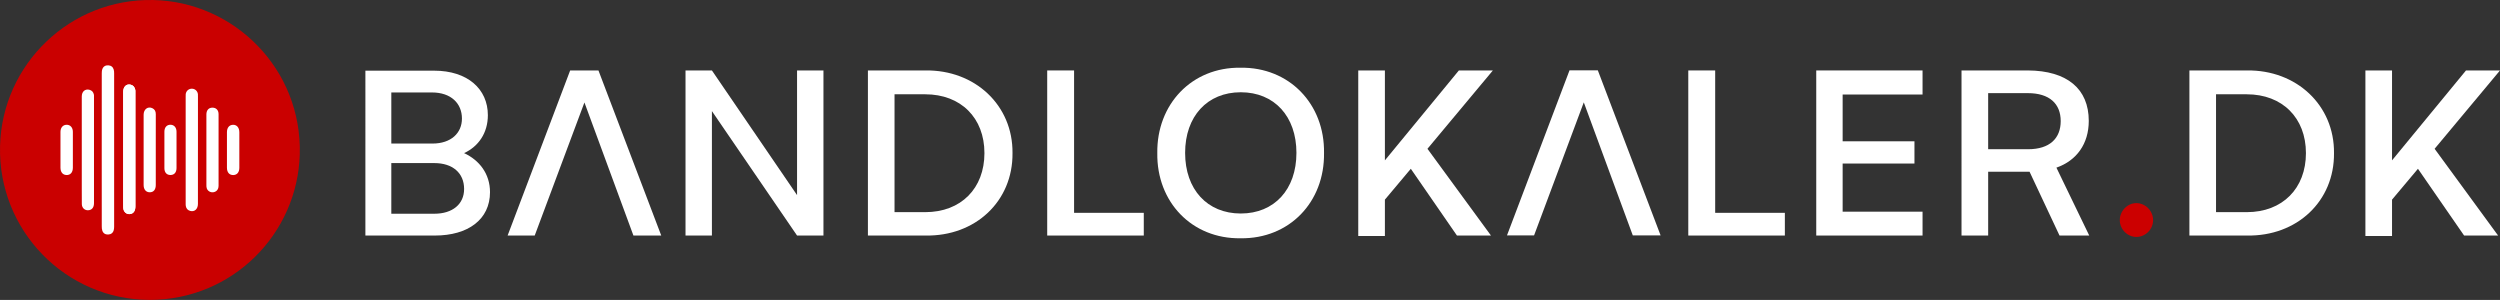
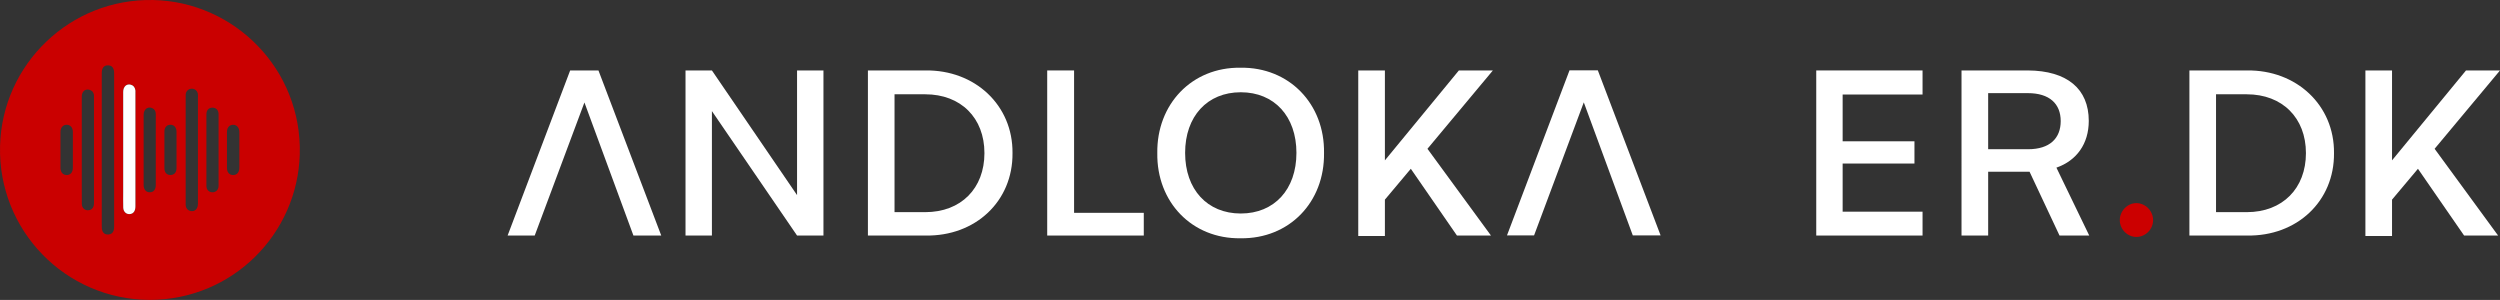
<svg xmlns="http://www.w3.org/2000/svg" id="Layer_2" viewBox="0 0 1107.23 132.83">
  <rect x="0" y="0" width="1107.23" height="132.83" fill="#333333" stroke="none" />
  <defs>
    <style>.cls-1{fill:none;}.cls-2{fill:#fff;}.cls-3{fill:#c00;}.cls-4{fill:#ca0000;}</style>
  </defs>
  <g id="Layer_1-2">
-     <circle class="cls-2" cx="67.55" cy="69.71" r="52.85" />
    <path class="cls-1" d="m50.37,30.84c-.34-1.18-1.19-1.83-2.42-1.9-1.23-.06-2.17.49-2.61,1.64-.23.6-.27,1.29-.27,1.94-.02,11.3-.01,22.61-.01,33.91s0,22.52.01,33.78c0,.65.03,1.34.24,1.95.4,1.17,1.34,1.76,2.55,1.72,1.27-.04,2.18-.68,2.52-1.95.13-.5.17-1.04.17-1.57,0-22.61,0-45.22,0-67.82,0-.57-.03-1.16-.18-1.7Z" />
    <path class="cls-1" d="m75.5,55.26c-1.63-.02-2.69,1.17-2.69,3.08,0,5.39,0,10.78,0,16.16,0,1.91,1.05,3.05,2.72,3.02,1.66-.03,2.65-1.18,2.65-3.11,0-2.69,0-5.39,0-8.08s0-5.3,0-7.95c0-1.88-1.06-3.09-2.68-3.11Z" />
    <path class="cls-1" d="m67.43,47.9c-1.96-.88-3.81.52-3.81,2.9,0,10.38,0,20.76,0,31.14,0,1.99,1.03,3.22,2.7,3.23,1.69.01,2.68-1.17,2.68-3.2,0-5.21,0-10.42,0-15.64,0-5.26-.01-10.51.01-15.77,0-1.24-.45-2.15-1.58-2.66Z" />
    <path class="cls-1" d="m39.59,39.78c-1.88-.47-3.35.8-3.36,2.96-.01,7.86,0,15.72,0,23.59,0,5.92,0,11.84,0,17.76,0,2.12-.04,4.24.02,6.36.04,1.8,1.48,2.95,3.2,2.66,1.42-.25,2.19-1.34,2.19-3.15,0-15.68,0-31.36,0-47.04,0-.31.03-.63-.03-.93-.22-1.14-.86-1.91-2.02-2.2Z" />
-     <path class="cls-1" d="m29.58,55.26c-1.66-.02-2.79,1.22-2.8,3.16-.02,5.29-.02,10.58,0,15.86,0,1.99,1.05,3.21,2.71,3.24,1.72.03,2.77-1.19,2.78-3.28.01-2.6,0-5.2,0-7.8,0-2.69.02-5.38,0-8.06-.02-1.87-1.1-3.1-2.69-3.12Z" />
+     <path class="cls-1" d="m29.58,55.26c-1.66-.02-2.79,1.22-2.8,3.16-.02,5.29-.02,10.58,0,15.86,0,1.99,1.05,3.21,2.71,3.24,1.72.03,2.77-1.19,2.78-3.28.01-2.6,0-5.2,0-7.8,0-2.69.02-5.38,0-8.06-.02-1.87-1.1-3.1-2.69-3.12" />
    <path class="cls-1" d="m103.2,55.26c-1.65.04-2.69,1.27-2.69,3.26-.01,5.25-.02,10.49,0,15.74,0,2.08,1.07,3.29,2.8,3.26,1.67-.03,2.68-1.23,2.69-3.24,0-2.6,0-5.2,0-7.8s0-5.29,0-7.93c0-2.03-1.12-3.33-2.8-3.29Z" />
    <path class="cls-1" d="m94.02,47.69c-1.62.03-2.61,1.15-2.61,3,0,5.21,0,10.42,0,15.64s0,10.42,0,15.64c0,.48,0,.99.16,1.43.41,1.23,1.65,1.93,2.93,1.75,1.36-.2,2.29-1.24,2.29-2.8.02-10.6.03-21.2,0-31.8,0-1.8-1.13-2.87-2.78-2.85Z" />
    <path class="cls-1" d="m87.64,41.69c-.18-1.41-1.31-2.4-2.71-2.4s-2.52,1-2.69,2.42c-.04.35-.02.71-.02,1.06,0,15.72,0,31.44,0,47.16,0,.44-.02.89.06,1.32.2,1.08.81,1.83,1.89,2.16,1.94.57,3.48-.77,3.48-3.1,0-7.95,0-15.9,0-23.84s0-15.72,0-23.58c0-.4.03-.8-.02-1.19Z" />
    <path class="cls-4" d="m67.78.01C31.05-.71.91,28.45.02,64.72c-.91,37.16,28.76,67.94,66.25,68.11,36.85-.07,65.48-29.34,66.49-64.41C133.84,30.68,103.77.72,67.78.01Zm-35.51,66.43c0,2.6,0,5.2,0,7.8,0,2.09-1.06,3.31-2.78,3.28-1.66-.03-2.7-1.25-2.71-3.24-.01-5.29-.02-10.58,0-15.86,0-1.94,1.14-3.18,2.8-3.16,1.59.02,2.68,1.25,2.69,3.12.02,2.69,0,5.38,0,8.06Zm9.36-23.55c0,15.68,0,31.36,0,47.04,0,1.81-.77,2.91-2.19,3.15-1.71.3-3.15-.85-3.2-2.66-.05-2.12-.02-4.24-.02-6.36,0-5.92,0-11.84,0-17.76,0-7.86,0-15.72,0-23.59,0-2.16,1.47-3.43,3.36-2.96,1.16.29,1.79,1.06,2.02,2.2.06.3.03.62.03.93Zm8.75,59.03c-.34,1.27-1.25,1.91-2.52,1.95-1.22.04-2.15-.55-2.55-1.72-.21-.61-.24-1.3-.24-1.95-.01-11.26-.01-22.52-.01-33.78s0-22.61.01-33.91c0-.65.04-1.35.27-1.94.44-1.15,1.37-1.7,2.61-1.64,1.23.07,2.08.71,2.42,1.9.16.54.18,1.13.18,1.7,0,22.61,0,45.22,0,67.82,0,.52-.04,1.06-.17,1.57Zm9.58-61.06c0,16.84,0,33.69,0,50.53,0,1.95-.77,3.12-2.19,3.39-1.71.32-3.15-.92-3.2-2.85-.05-2.28-.02-4.56-.02-6.83,0-6.36,0-12.72,0-19.07,0-8.45,0-16.89,0-25.34,0-2.32,1.47-3.68,3.36-3.18,1.16.31,1.79,1.14,2.02,2.36.06.32.03.66.03.99Zm9.03,25.46c0,5.21,0,10.42,0,15.64,0,2.04-1,3.22-2.68,3.2-1.67-.01-2.7-1.24-2.7-3.23,0-10.38,0-20.76,0-31.14,0-2.37,1.85-3.78,3.81-2.9,1.13.51,1.58,1.42,1.58,2.66-.03,5.26-.01,10.51-.01,15.77Zm9.19,8.08c0,1.94-.99,3.09-2.65,3.11-1.67.03-2.72-1.11-2.72-3.02-.01-5.39,0-10.78,0-16.16,0-1.91,1.06-3.1,2.69-3.08,1.62.02,2.68,1.23,2.68,3.11,0,2.65,0,5.3,0,7.95s0,5.39,0,8.08Zm9.48-7.94c0,7.95,0,15.9,0,23.84,0,2.33-1.54,3.67-3.48,3.1-1.09-.32-1.7-1.07-1.89-2.16-.08-.43-.06-.88-.06-1.32,0-15.72,0-31.44,0-47.16,0-.35-.02-.71.02-1.06.17-1.41,1.3-2.41,2.69-2.42s2.53.99,2.71,2.4c.05.39.02.79.02,1.19,0,7.86,0,15.72,0,23.58Zm9.13,15.88c0,1.56-.93,2.6-2.29,2.8-1.28.19-2.52-.52-2.93-1.75-.15-.45-.16-.95-.16-1.43,0-5.21,0-10.42,0-15.64s0-10.43,0-15.64c0-1.85,1-2.97,2.61-3,1.65-.03,2.77,1.04,2.78,2.85.02,10.6.02,21.2,0,31.8Zm9.21-8.05c0,2.01-1.02,3.21-2.69,3.24-1.73.03-2.8-1.18-2.8-3.26-.02-5.25-.01-10.49,0-15.74,0-1.99,1.04-3.22,2.69-3.26,1.68-.04,2.79,1.25,2.8,3.29,0,2.64,0,5.29,0,7.93s0,5.2,0,7.8Z" />
    <path class="cls-2" d="m57.92,37.51c-1.88-.5-3.35.86-3.36,3.18-.01,8.45,0,16.89,0,25.34,0,6.36,0,12.72,0,19.07,0,2.28-.04,4.56.02,6.83.04,1.94,1.48,3.17,3.2,2.85,1.42-.27,2.19-1.44,2.19-3.39,0-16.84,0-33.69,0-50.53,0-.33.03-.67-.03-.99-.22-1.22-.86-2.05-2.02-2.36Z" />
    <path class="cls-3" d="m946.17,89.96c4,0,7.42,3.42,7.42,7.54s-3.42,7.44-7.42,7.44-7.33-3.42-7.33-7.44,3.32-7.54,7.33-7.54" />
    <polygon class="cls-2" points="679.43 104.26 667.43 104.26 695.13 31.14 707.66 31.14 735.47 104.26 723.15 104.26 701.45 45.33 679.43 104.26" />
-     <path class="cls-2" d="m192.38,72.23h-19.07v22.43h19.07c8.01,0,13.17-4.22,13.17-10.96,0-7.14-5.16-11.47-13.17-11.47m-19.07-8.65h18.22c8.32,0,13.06-4.73,13.06-11.06,0-6.74-4.85-11.57-13.27-11.57h-18.01v22.63Zm19.28,40.73h-30.76V31.3h30.44c14.85,0,23.8,8.15,23.8,19.71,0,7.95-4.21,13.88-10.53,16.8,6.74,3.12,11.48,9.15,11.48,17.3,0,12.07-9.69,19.21-24.44,19.21" />
    <polygon class="cls-2" points="236.82 104.32 224.82 104.32 252.52 31.2 265.05 31.2 292.86 104.32 280.54 104.32 258.84 45.38 236.82 104.32" />
    <polygon class="cls-2" points="364.7 104.32 353.01 104.32 315.3 49.2 315.3 104.32 303.61 104.32 303.61 31.2 315.3 31.2 353.01 86.41 353.01 31.2 364.7 31.2 364.7 104.32" />
    <path class="cls-2" d="m409.77,41.76h-13.59v52.2h13.59c15.9,0,26.23-10.56,26.23-26.15s-10.43-26.05-26.23-26.05m.11,62.56h-25.49V31.2h25.49c21.91-.3,38.76,15.39,38.55,36.61.21,21.32-16.43,36.91-38.55,36.51" />
    <polygon class="cls-2" points="506.57 104.32 465.7 104.32 463.8 104.32 463.8 31.2 475.7 31.2 475.7 94.26 506.57 94.26 506.57 104.32" />
    <path class="cls-2" d="m574.18,67.71c0-16.19-9.8-26.85-24.65-26.85s-24.65,10.66-24.65,26.85,9.8,26.85,24.65,26.85,24.65-10.66,24.65-26.85m12.22,0c.32,21.83-15.38,38.12-36.97,37.82-21.59.3-37.18-16.09-36.87-37.72-.31-21.62,15.27-38.12,36.87-37.82,21.59-.3,37.29,16.09,36.97,37.72" />
    <polygon class="cls-2" points="660.34 104.32 645.27 104.32 624.84 74.75 613.36 88.42 613.36 104.52 601.56 104.52 601.56 31.2 613.36 31.2 613.36 71.02 646.12 31.2 661.18 31.2 632.21 65.9 660.34 104.32" />
-     <polygon class="cls-2" points="790.5 104.32 749.63 104.32 747.73 104.32 747.73 31.2 759.64 31.2 759.64 94.26 790.5 94.26 790.5 104.32" />
    <polygon class="cls-2" points="851.48 104.32 804.4 104.32 804.4 31.2 851.48 31.2 851.48 41.86 816.09 41.86 816.09 62.58 847.9 62.58 847.9 72.43 816.09 72.43 816.09 93.75 851.48 93.75 851.48 104.32" />
    <path class="cls-2" d="m898.13,41.25h-17.59v24.84h17.7c9.58,0,14.43-4.83,14.43-12.47s-4.95-12.37-14.54-12.37m14.01,63.06l-13.27-28.26h-18.33v28.26h-11.8V31.2h29.39c17.38.1,26.97,8.15,26.97,22.33,0,10.16-5.37,17.6-14.33,20.72l14.54,30.07h-13.17Z" />
    <path class="cls-2" d="m995.05,41.76h-13.59v52.2h13.59c15.9,0,26.23-10.56,26.23-26.15s-10.43-26.05-26.23-26.05m.11,62.56h-25.49V31.2h25.49c21.91-.3,38.76,15.39,38.55,36.61.21,21.32-16.43,36.91-38.55,36.51" />
    <polygon class="cls-2" points="1092.17 31.2 1059.41 71.02 1059.41 31.2 1047.62 31.2 1047.62 104.52 1059.41 104.52 1059.41 88.42 1070.89 74.75 1091.33 104.32 1106.39 104.32 1078.27 65.9 1107.23 31.2 1092.17 31.2" />
  </g>
</svg>